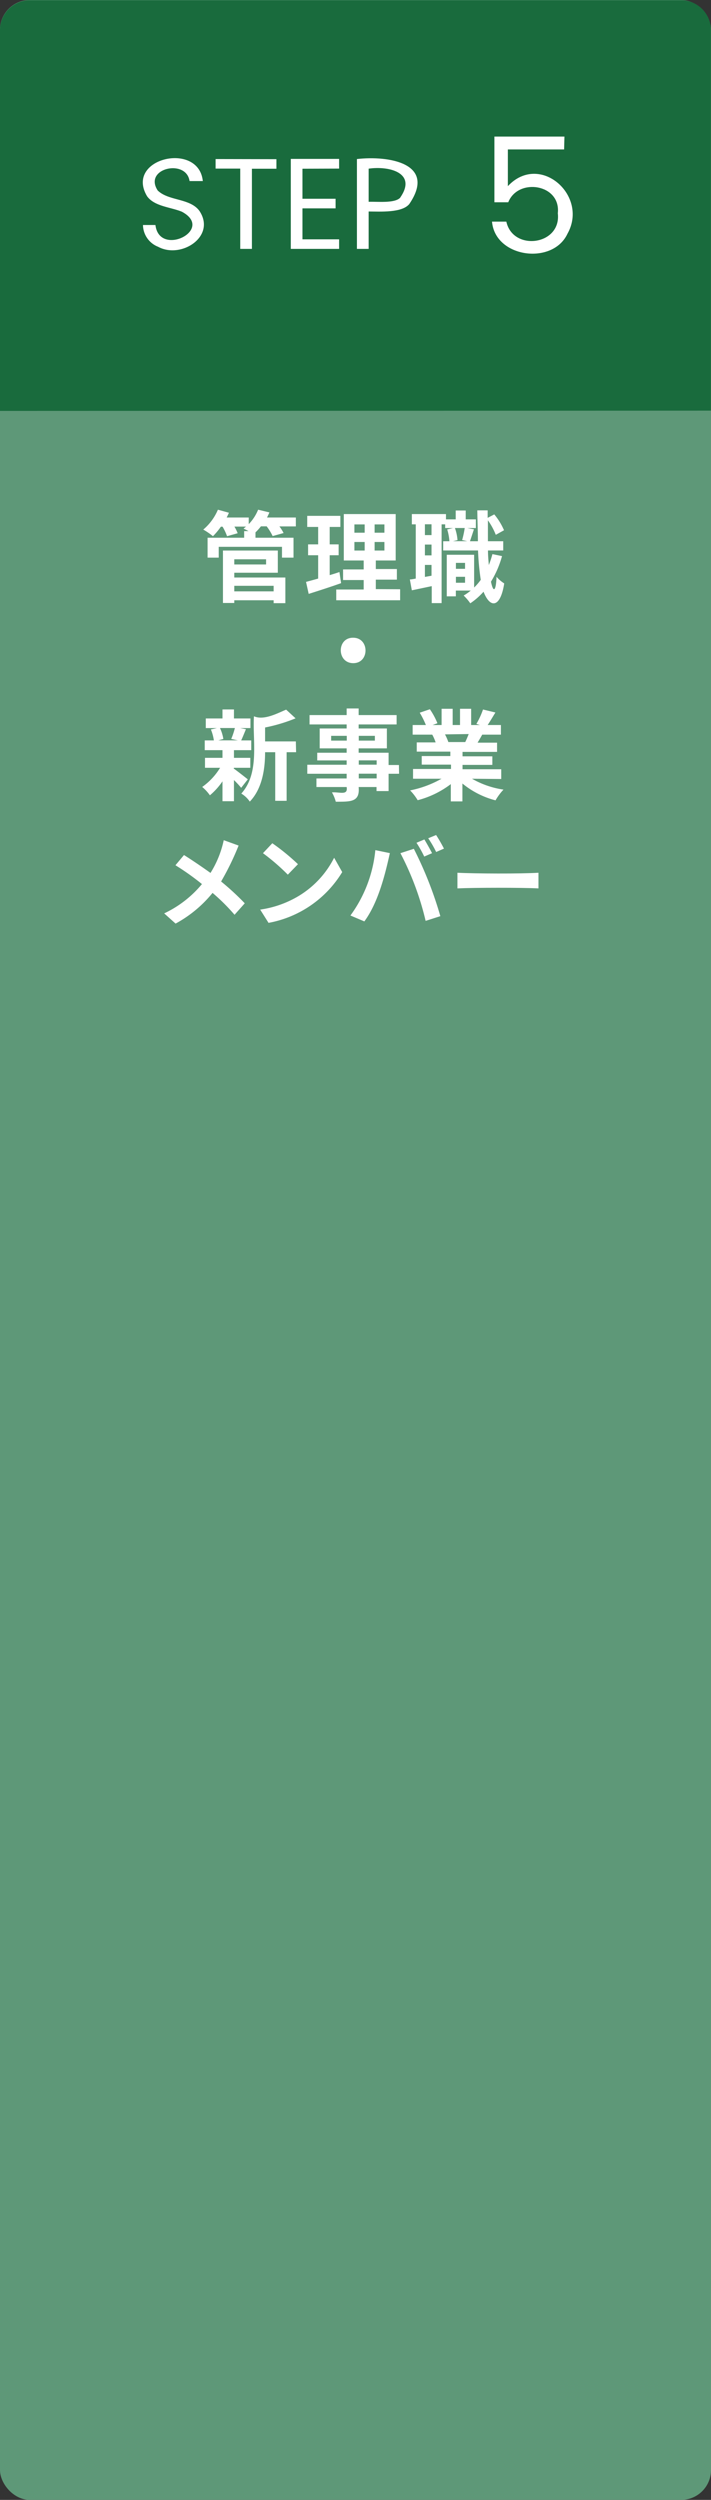
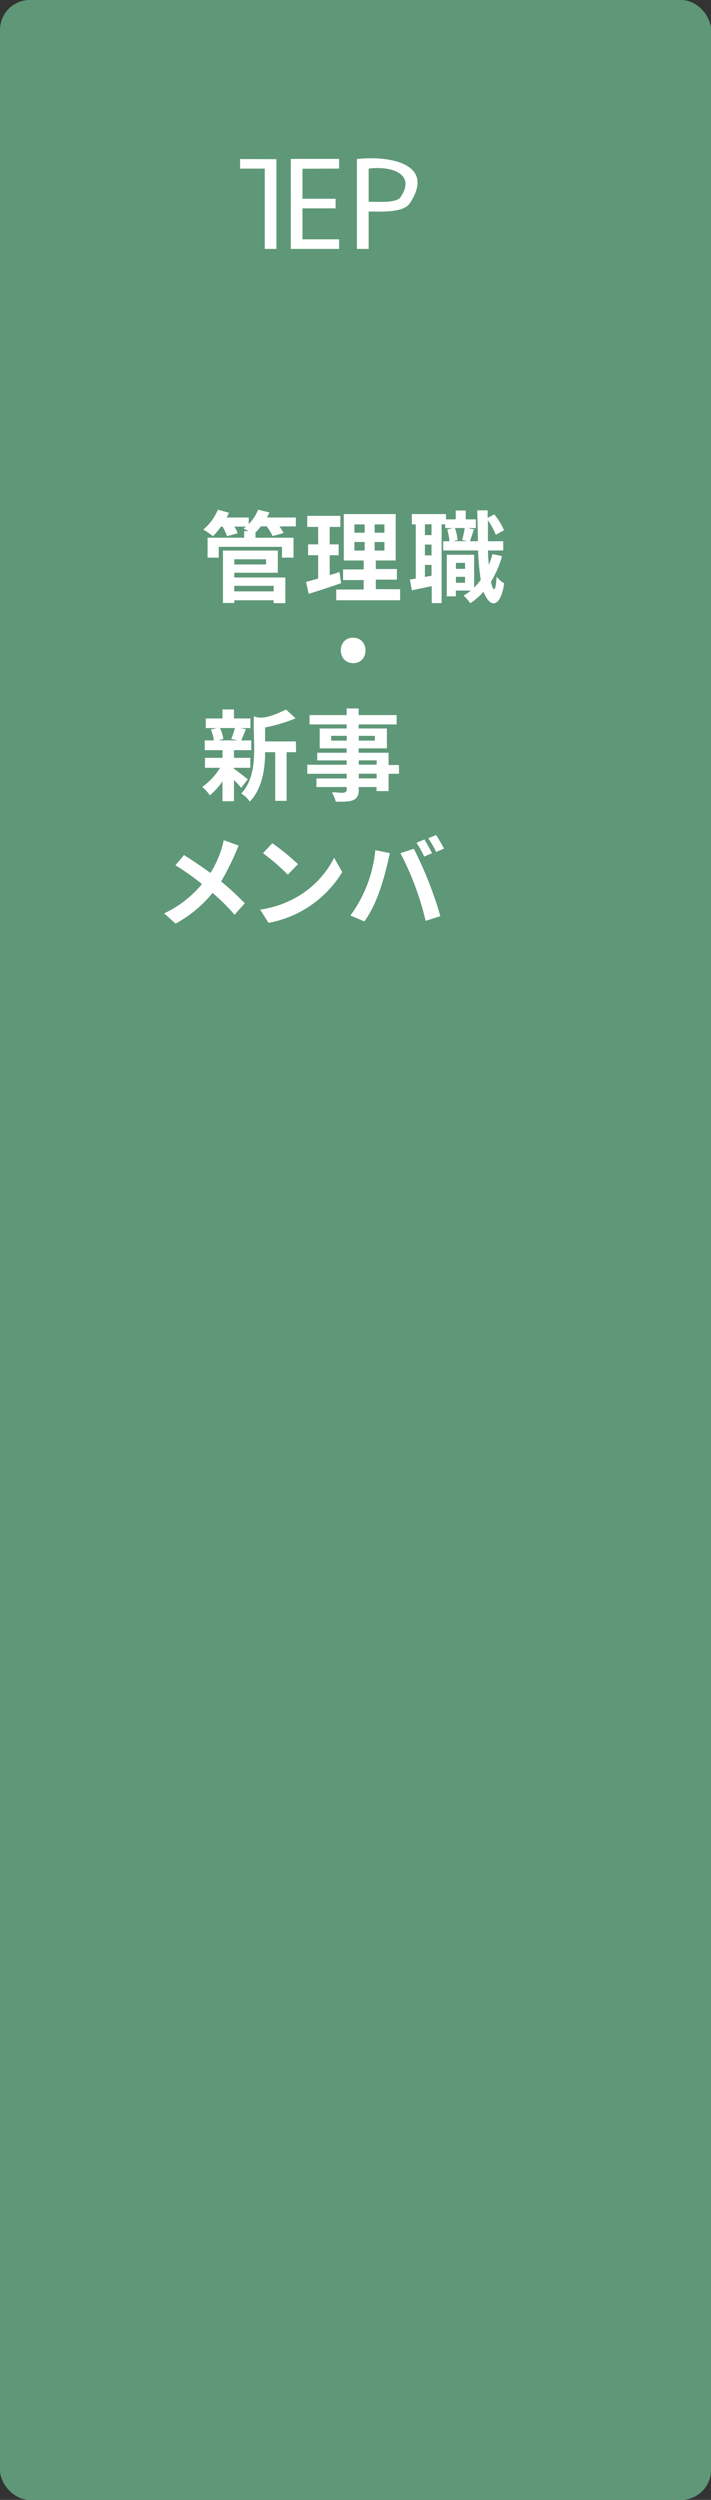
<svg xmlns="http://www.w3.org/2000/svg" id="レイヤー_1" data-name="レイヤー 1" viewBox="0 0 107.31 377.07">
  <rect x="0" y="0" width="107.31" height="377.07" fill="#333333" stroke="none" />
  <defs>
    <style>.cls-1{fill:#5e9878;}.cls-2{fill:#196b3d;}.cls-3{fill:#fff;}</style>
  </defs>
  <rect class="cls-1" width="107.31" height="377.07" rx="4.5" />
-   <path class="cls-2" d="M1553.65,1373.4V1316a4.51,4.51,0,0,0-4.5-4.5h-98.3a4.51,4.51,0,0,0-4.5,4.5v57.44" transform="translate(-1446.35 -1311.46)" />
  <path class="cls-3" d="M1491,1390.86h-2.48a6.42,6.42,0,0,1,.63,1l-1.65.46a8.33,8.33,0,0,0-.9-1.47h-.87a8.2,8.2,0,0,1-.82.91v.81h5.74v3h-1.74v-1.63h-9.55v1.63h-1.68v-3h5.52v-1h.66c-.27-.15-.56-.29-.75-.38l.37-.3h-1.75a6.89,6.89,0,0,1,.49,1l-1.6.45a7.89,7.89,0,0,0-.68-1.44h-.25a10.75,10.75,0,0,1-1.2,1.44,10.22,10.22,0,0,0-1.46-1,8,8,0,0,0,2.21-3l1.66.46c-.1.24-.22.48-.34.72h3.33v1a6.78,6.78,0,0,0,1.42-2.18l1.7.41c-.11.26-.23.51-.36.77H1491Zm-9.29,7.71h7.71v3.87h-1.77V1402h-5.94v.41H1480v-7.91h8.28v3.35h-6.57Zm0-2.75v.78h4.8v-.78Zm0,4v.84h5.94v-.84Z" transform="translate(-1446.35 -1311.46)" />
  <path class="cls-3" d="M1497.83,1399.42c-1.65.59-3.45,1.16-4.89,1.62l-.4-1.81c.52-.14,1.14-.3,1.83-.5v-3.52h-1.52v-1.64h1.52v-2.63h-1.65v-1.67h5v1.67h-1.61v2.63h1.35v1.64h-1.35v3c.5-.15,1-.3,1.47-.47Zm8.91.92V1402h-9.64v-1.62h4.14v-1.43h-3.11v-1.6h3.11V1396h-3v-7h7.83v7h-3v1.29h3.18v1.6h-3.18v1.43Zm-6.9-8.53h1.55v-1.25h-1.55Zm0,2.69h1.55v-1.29h-1.55Zm4.53-3.94h-1.48v1.25h1.48Zm0,2.65h-1.48v1.29h1.48Z" transform="translate(-1446.35 -1311.46)" />
  <path class="cls-3" d="M1522.12,1395.34a14.86,14.86,0,0,1-1.67,3.86c.4,1.92.78,1.21.84-.74a5.1,5.1,0,0,0,1.16,1c-.57,3.7-2.13,3.82-3.12,1.25a10.52,10.52,0,0,1-2,1.75,7.69,7.69,0,0,0-1-1.17,8.18,8.18,0,0,0,1.07-.75h-2.25v.87h-1.37v-6.27h4.13v4.94a8.53,8.53,0,0,0,1-1.16,39.38,39.38,0,0,1-.41-4.43h-5.26v-1.39h.94a8.12,8.12,0,0,0-.33-1.78l.87-.21h-1.18v-.56H1513v11.88h-1.49v-2.56l-3,.63-.3-1.64c.27,0,.57-.07.89-.13v-8.18h-.59V1389h5.15v.8h1.47v-1.34h1.51v1.34h1.53v1.31h-1.29l1,.19c-.22.65-.43,1.32-.6,1.8h1.2c0-1.44-.07-3-.09-4.66h1.56v1.13l1-.52a9.85,9.85,0,0,1,1.47,2.39l-1.24.69a10.22,10.22,0,0,0-1.19-2.19c0,1.11,0,2.16,0,3.16h2.31v1.39H1520c0,.79.07,1.52.13,2.2a14.48,14.48,0,0,0,.54-1.65Zm-10.64-4.8h-1v1.63h1Zm0,3.06h-1v1.63h1Zm0,4.7v-1.63h-1v1.81Zm3.53-7.2a6.92,6.92,0,0,1,.39,1.83l-.68.16h2.16l-.78-.17a14,14,0,0,0,.39-1.82Zm.15,5.26v.9h1.38v-.9Zm1.38,3v-.9h-1.38v.9Z" transform="translate(-1446.35 -1311.46)" />
  <path class="cls-3" d="M1499.65,1407.65c2.49,0,2.49,3.86,0,3.84S1497.16,1407.62,1499.65,1407.65Z" transform="translate(-1446.35 -1311.46)" />
  <path class="cls-3" d="M1481.62,1427.38c.54.37,1.78,1.36,2.13,1.63l-1,1.28a14.75,14.75,0,0,0-1.09-1.17v3.19h-1.73v-3a10.41,10.41,0,0,1-1.9,2.11,6.6,6.6,0,0,0-1.16-1.26,9.76,9.76,0,0,0,2.7-2.89h-2.28v-1.5h2.64v-1.16h-2.68v-1.47h1.38a6.89,6.89,0,0,0-.45-1.65l.91-.21h-1.68v-1.45h2.52v-1.36h1.73v1.36h2.49v1.45h-1.55l.87.17c-.27.64-.51,1.25-.72,1.69h1.52v1.47h-2.61v1.16h2.47v1.5h-2.47Zm-2.07-6.11a6.31,6.31,0,0,1,.51,1.65l-.75.21h2.94l-1-.21a11,11,0,0,0,.55-1.65Zm11.49,3.65h-1.43v7.33h-1.72v-7.33h-1.53c0,2.23-.33,5.4-2.31,7.45a4.11,4.11,0,0,0-1.28-1.21c2.82-3.13,1.67-8,1.91-11.66,1.55.69,3.74-.56,4.86-1l1.42,1.31a24.74,24.74,0,0,1-4.6,1.38v2.1H1491Z" transform="translate(-1446.35 -1311.46)" />
  <path class="cls-3" d="M1506.58,1428.17H1505v2.61h-1.82v-.61h-2.7c.22,2.33-1.28,2.2-3.45,2.22a5.59,5.59,0,0,0-.58-1.41c1.18-.09,2.44.52,2.22-.81h-4.56v-1.29h4.56v-.71h-5.94v-1.36h5.94v-.65h-4.44V1425h4.44v-.66h-4.07v-3h4.07v-.61h-5.6v-1.41h5.6v-1h1.81v1h5.73v1.41h-5.73v.61h4.26v3h-4.26v.66H1505v1.85h1.56Zm-7.89-5v-.72h-2.36v.72Zm1.81-.72v.72h2.43v-.72Zm0,4.35h2.7v-.65h-2.7Zm2.7,1.36h-2.7v.71h2.7Z" transform="translate(-1446.35 -1311.46)" />
-   <path class="cls-3" d="M1517.59,1428.92a13.34,13.34,0,0,0,4.75,1.64,8.6,8.6,0,0,0-1.2,1.62,12.91,12.91,0,0,1-5-2.54v2.7h-1.75v-2.61a14.08,14.08,0,0,1-5,2.43,8,8,0,0,0-1.14-1.48,15.9,15.9,0,0,0,4.74-1.76h-4.3v-1.47h5.73v-.66H1510v-1.29h4.32v-.67h-5.07v-1.39h2.85a6.79,6.79,0,0,0-.51-1.17l.18,0h-3.14v-1.45h2a13.45,13.45,0,0,0-.93-1.86l1.53-.52a10.74,10.74,0,0,1,1.14,2.11l-.73.27H1513v-2.45h1.67v2.45h1.11v-2.45h1.68v2.45h1.33l-.54-.17a11.91,11.91,0,0,0,1-2.17l1.87.45c-.42.69-.82,1.36-1.17,1.89h2v1.45h-2.82c-.24.44-.48.84-.7,1.21h2.94v1.39h-5.21v.67h4.5v1.29h-4.5v.66h5.84v1.47Zm-4.08-6.69a7.93,7.93,0,0,1,.51,1.16l-.26,0h2.81c.18-.37.36-.8.52-1.21Z" transform="translate(-1446.35 -1311.46)" />
  <path class="cls-3" d="M1482.36,1439a40.65,40.65,0,0,1-2.64,5.42,38.84,38.84,0,0,1,3.57,3.29l-1.54,1.73a29.55,29.55,0,0,0-3.32-3.3,18.53,18.53,0,0,1-5.58,4.63l-1.72-1.54a16.52,16.52,0,0,0,5.7-4.42,38.66,38.66,0,0,0-4-2.84l1.29-1.54c1.2.75,2.74,1.8,4,2.7a15.28,15.28,0,0,0,2-4.94Z" transform="translate(-1446.35 -1311.46)" />
  <path class="cls-3" d="M1491.32,1446.67a14.19,14.19,0,0,0,5.46-5.83L1498,1443a16.48,16.48,0,0,1-11.12,7.66l-1.26-2A15.52,15.52,0,0,0,1491.32,1446.67Zm0-4.86-1.53,1.58a32,32,0,0,0-3.75-3.24l1.41-1.5A32.9,32.9,0,0,1,1491.32,1441.81Z" transform="translate(-1446.35 -1311.46)" />
  <path class="cls-3" d="M1503,1439.69l2.19.45c-.72,3.26-1.77,7.48-3.85,10.3l-2.1-.89A19.93,19.93,0,0,0,1503,1439.69Zm3.81.45,2-.65a57.62,57.62,0,0,1,4,10.16l-2.22.71A43.32,43.32,0,0,0,1506.78,1440.14Zm4.77,0-1.2.52a17.8,17.8,0,0,0-1.17-2.08l1.19-.5C1510.74,1438.64,1511.27,1439.58,1511.55,1440.14Zm1.8-.69-1.2.52a15.26,15.26,0,0,0-1.2-2.07l1.19-.49A22.64,22.64,0,0,1,1513.35,1439.45Z" transform="translate(-1446.35 -1311.46)" />
-   <path class="cls-3" d="M1515.39,1443.1c2.62.14,9.58.17,12.23,0v2.36c-2.65-.13-9.62-.12-12.23,0Z" transform="translate(-1446.35 -1311.46)" />
-   <path class="cls-3" d="M1531.49,1334H1523v5.54c4.8-5.15,12.23,1.41,9,7.17-2.22,4.78-10.92,3.65-11.39-1.82h2.16c1,4.54,8.34,3.56,7.77-1.26.49-4.42-6-5.4-7.48-1.66h-2.09v-9.91h10.57Z" transform="translate(-1446.35 -1311.46)" />
-   <path class="cls-3" d="M1470.21,1348.68a3.58,3.58,0,0,1-2.28-3.28h1.88c.59,4.92,9,.69,4-2-1.66-.7-4.15-.79-5.26-2.34-3.42-5.73,7.79-8.34,8.41-2.29h-2c-.5-3.41-7-1.93-4.81,1.42,1.64,1.61,4.91,1.14,6.31,3.1C1479,1347.13,1473.68,1350.57,1470.21,1348.68Z" transform="translate(-1446.35 -1311.46)" />
-   <path class="cls-3" d="M1488.07,1335.47v1.44h-3.7V1349h-1.76v-12.11h-3.72v-1.44Z" transform="translate(-1446.35 -1311.46)" />
+   <path class="cls-3" d="M1488.07,1335.47v1.44V1349h-1.76v-12.11h-3.72v-1.44Z" transform="translate(-1446.35 -1311.46)" />
  <path class="cls-3" d="M1492,1336.91v4.53H1497v1.45H1492v4.67h5.53V1349h-7.29v-13.57h7.29v1.46Z" transform="translate(-1446.35 -1311.46)" />
  <path class="cls-3" d="M1508.12,1342.24c-1.12,1.34-4.32,1.13-6.13,1.12V1349h-1.77v-13.55C1505,1334.9,1512.31,1336.09,1508.12,1342.24Zm-1.35-1c2.54-3.69-1.65-4.79-4.78-4.34v5C1503.22,1341.84,1505.94,1342.18,1506.77,1341.26Z" transform="translate(-1446.35 -1311.46)" />
</svg>